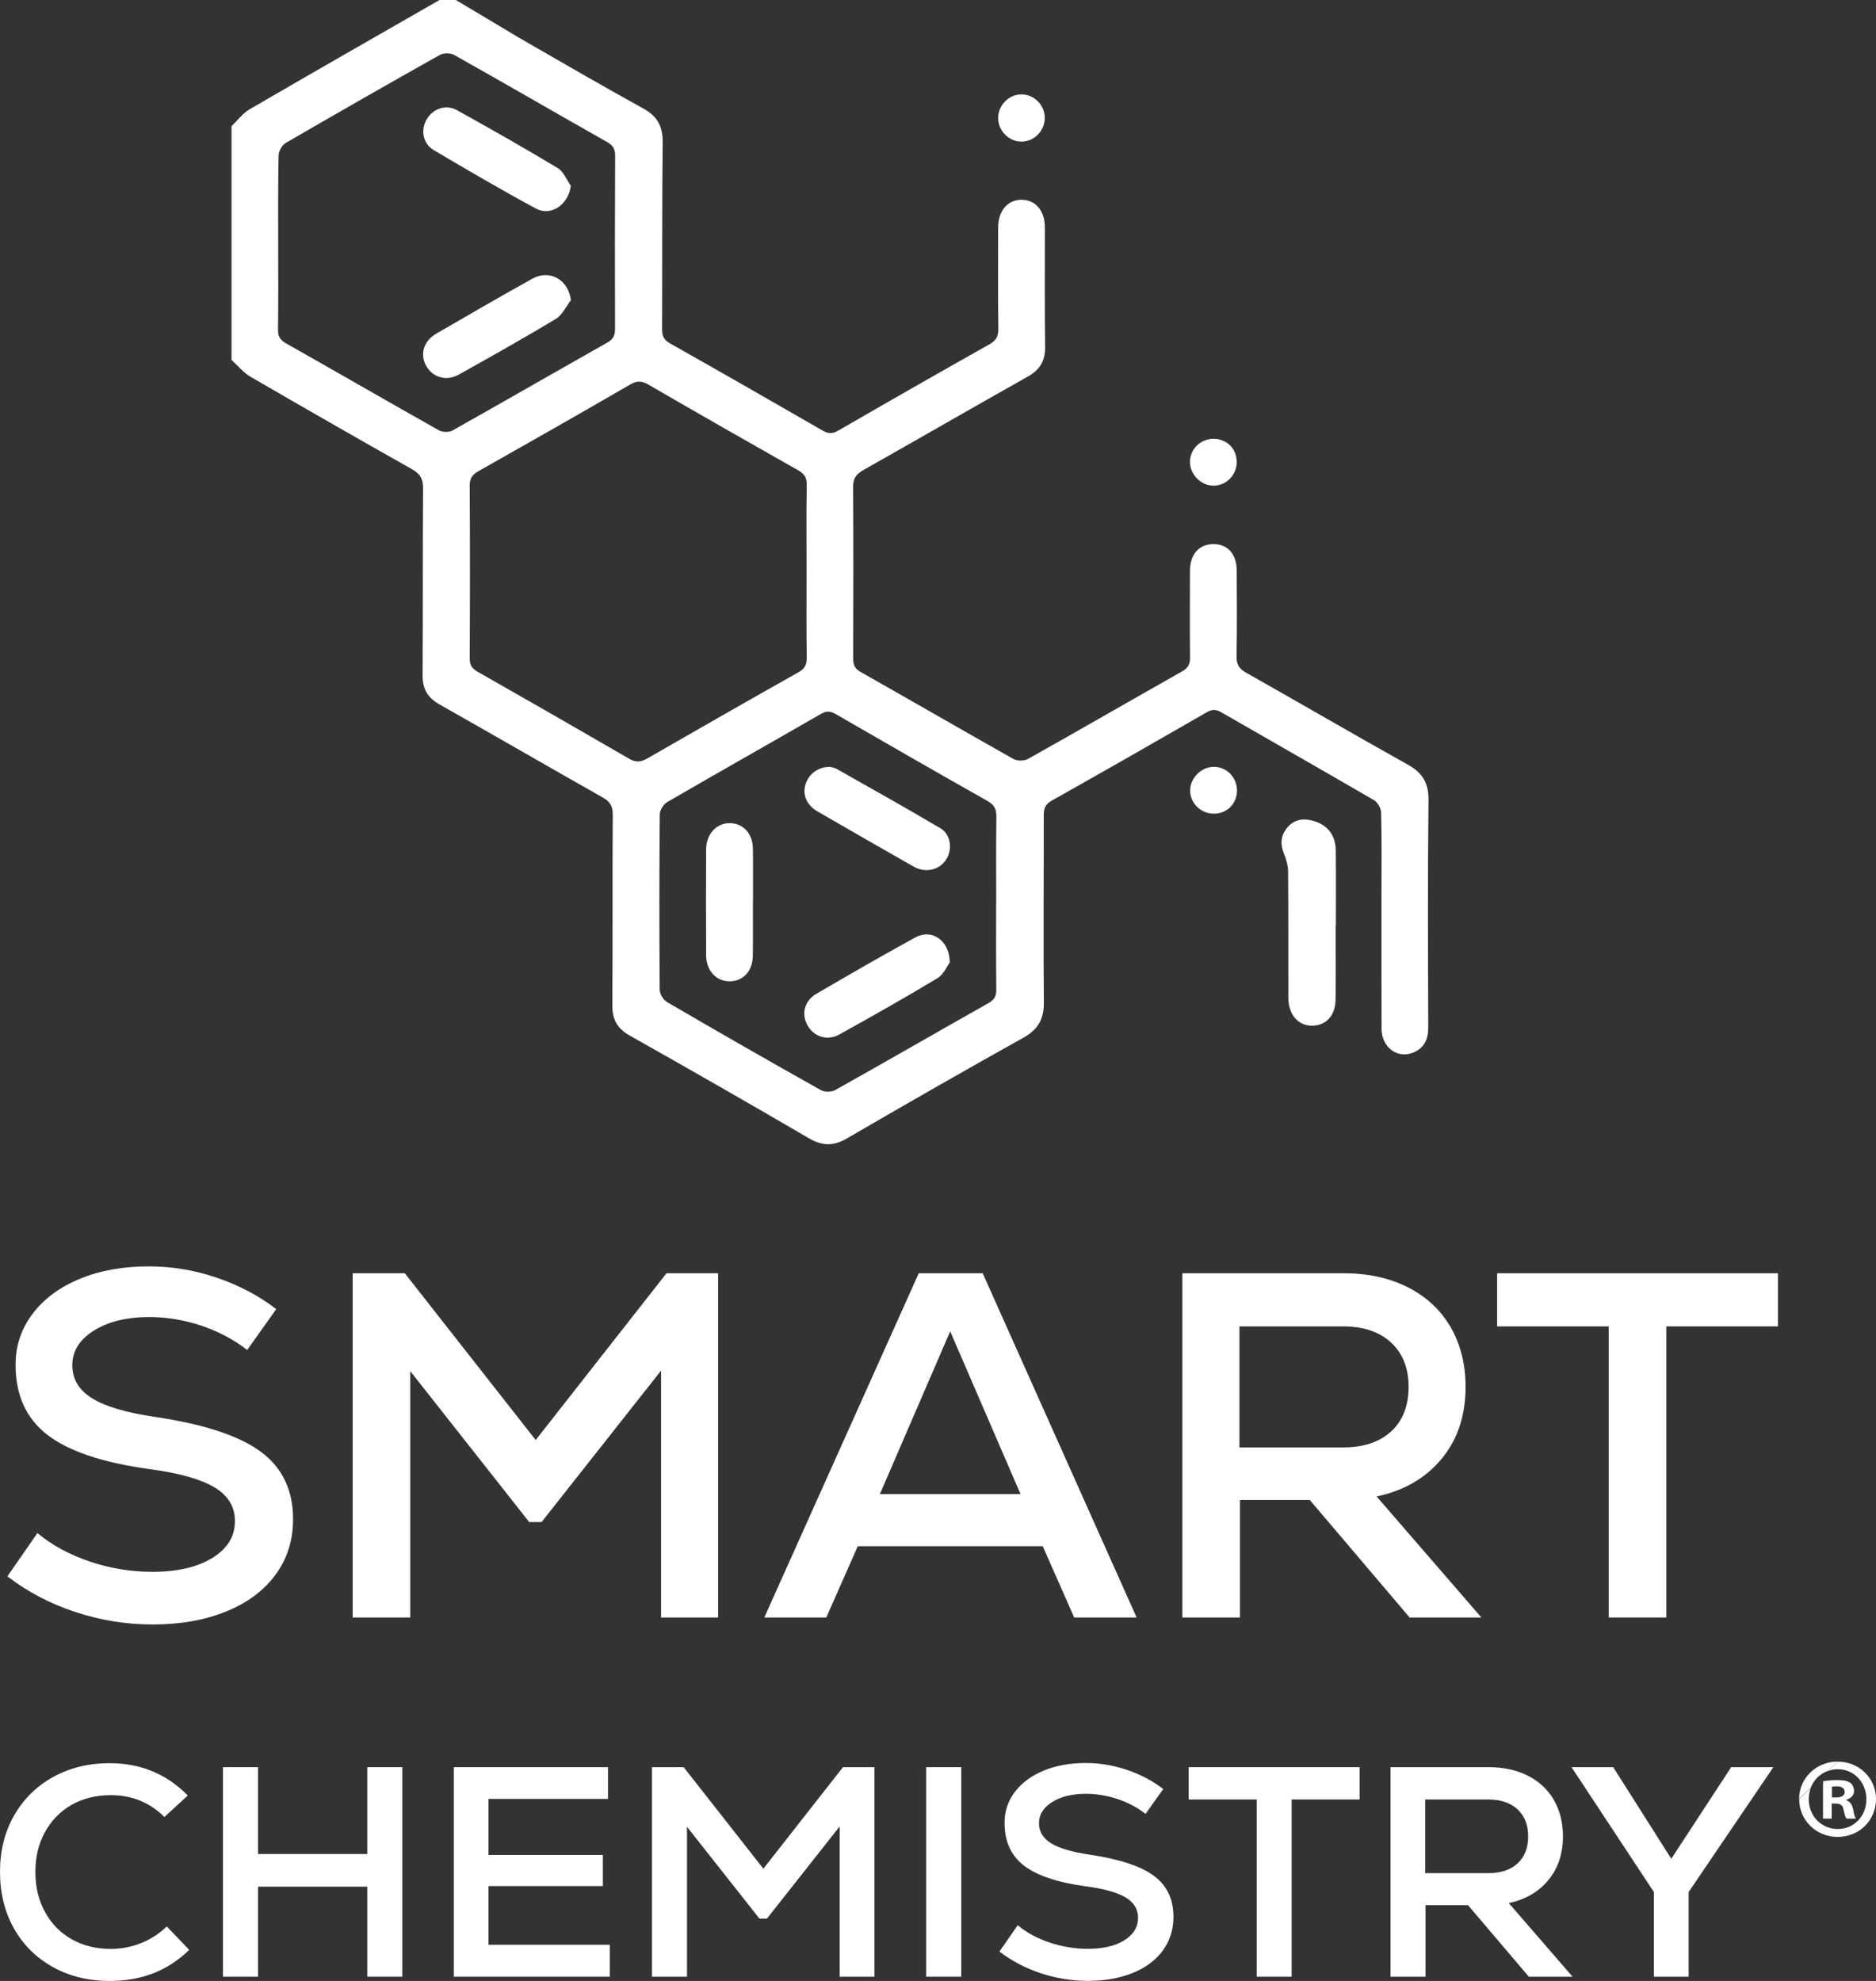
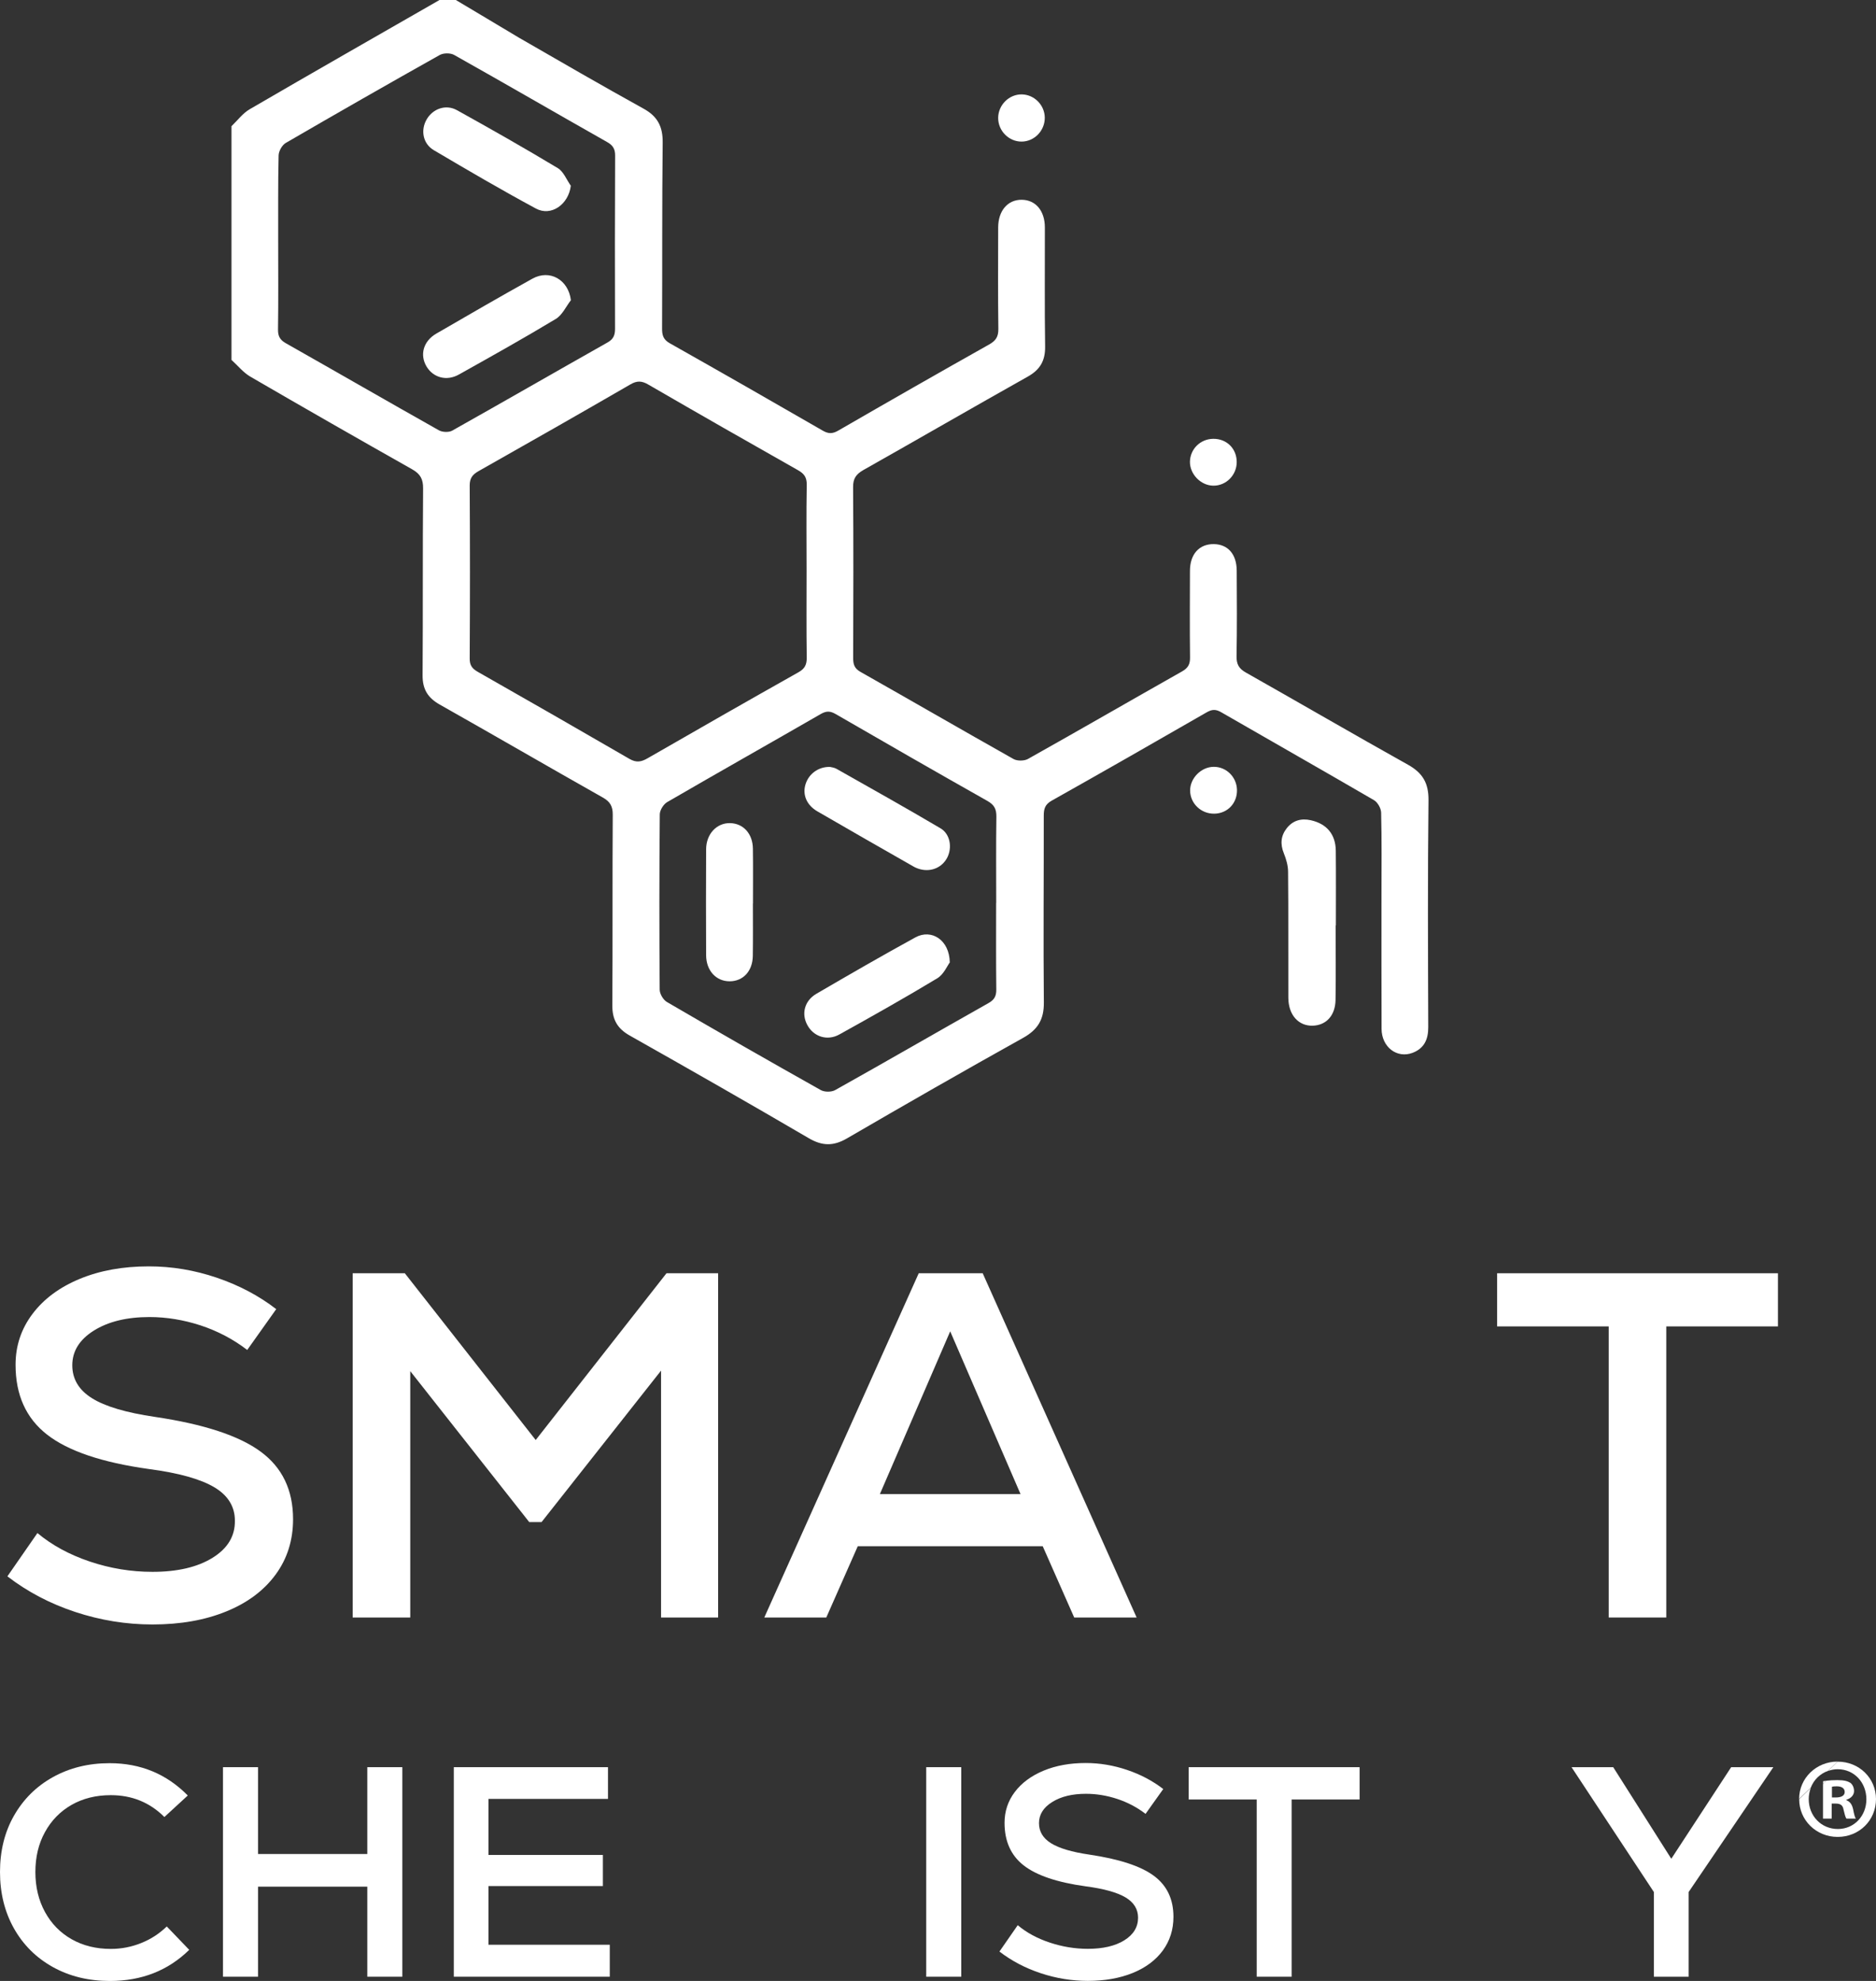
<svg xmlns="http://www.w3.org/2000/svg" id="Layer_1" x="0px" y="0px" viewBox="0 0 220.59 232.94" style="enable-background:new 0 0 220.59 232.94;" xml:space="preserve">
  <rect x="0" y="0" width="220.59" height="232.94" fill="#333333" stroke="none" />
  <style type="text/css">	.st0{fill:#FFFFFF;}</style>
  <path class="st0" d="M24.99,183.18c-1.77,1.1-4.13,1.65-7.06,1.65c-2.51,0-4.96-0.4-7.37-1.21c-2.41-0.81-4.46-1.93-6.16-3.35 l-3.53,5.09c2.35,1.81,5.01,3.21,7.98,4.19s5.99,1.47,9.08,1.47c3.28,0,6.17-0.51,8.67-1.53c2.51-1.02,4.44-2.47,5.81-4.34 s2.05-4.04,2.05-6.51c0-3.43-1.27-6.08-3.82-7.95c-2.54-1.87-6.69-3.23-12.43-4.08c-3.39-0.5-5.86-1.23-7.4-2.2 c-1.54-0.96-2.31-2.26-2.31-3.87c0-1.66,0.85-3.02,2.54-4.08c1.7-1.06,3.87-1.59,6.53-1.59c2,0,4.01,0.33,6.01,0.98 c2,0.66,3.84,1.62,5.49,2.89l3.41-4.8c-2.04-1.58-4.38-2.81-7-3.7s-5.28-1.33-7.98-1.33c-3.05,0-5.75,0.49-8.12,1.47 s-4.22,2.35-5.55,4.11s-2,3.75-2,5.99c0,3.55,1.23,6.28,3.7,8.21c2.47,1.93,6.46,3.28,11.97,4.05c3.51,0.46,6.07,1.18,7.69,2.14 s2.43,2.28,2.43,3.93C27.65,180.62,26.77,182.08,24.99,183.18z" />
  <polygon class="st0" points="63.68,178.98 77.73,161.17 77.73,190.2 84.44,190.2 84.44,149.72 78.37,149.72 62.99,169.33  47.6,149.72 41.47,149.72 41.47,190.2 48.24,190.2 48.24,161.23 62.23,178.98 " />
  <path class="st0" d="M122.61,181.82l3.7,8.38h7.34l-18.1-40.48h-7.52L89.87,190.2h7.29l3.7-8.38L122.61,181.82L122.61,181.82z  M111.73,156.55l8.27,19.14h-16.54L111.73,156.55z" />
-   <path class="st0" d="M158,149.72h-18.97v40.48h6.77v-13.82h8.21l11.74,13.82h8.44l-12.32-14.23c3.24-0.69,5.79-2.18,7.66-4.45 c1.87-2.27,2.8-5.09,2.8-8.44c0-2.66-0.59-5-1.76-7.03c-1.18-2.02-2.85-3.58-5.03-4.68C163.36,150.27,160.85,149.72,158,149.72z  M163.58,168.32c-1.37,1.25-3.25,1.88-5.64,1.88h-12.2v-14.23h12.2c2.39,0,4.27,0.64,5.64,1.91s2.05,3.01,2.05,5.2 C165.63,165.32,164.94,167.06,163.58,168.32z" />
  <polygon class="st0" points="189.16,190.2 195.93,190.2 195.93,155.97 209.06,155.97 209.06,149.72 176.04,149.72 176.04,155.97  189.16,155.97 " />
  <path class="st0" d="M6.21,231.3c1.96,1.09,4.19,1.64,6.71,1.64c3.73,0,6.84-1.22,9.33-3.66l-2.64-2.75 c-0.87,0.84-1.87,1.5-3.01,1.95c-1.14,0.46-2.33,0.69-3.57,0.69c-1.74,0-3.27-0.38-4.61-1.14s-2.38-1.83-3.13-3.2 s-1.13-2.94-1.13-4.7s0.37-3.33,1.13-4.7c0.75-1.37,1.8-2.44,3.13-3.2c1.34-0.76,2.87-1.14,4.61-1.14c2.49,0,4.59,0.86,6.3,2.57 l2.75-2.53c-2.49-2.53-5.55-3.8-9.19-3.8c-2.49,0-4.71,0.55-6.67,1.64s-3.48,2.61-4.58,4.54C0.55,215.42,0,217.64,0,220.12 c0,2.49,0.55,4.7,1.64,6.64C2.73,228.69,4.25,230.21,6.21,231.3z" />
  <polygon class="st0" points="43.19,218.01 30.34,218.01 30.34,207.8 26.22,207.8 26.22,232.44 30.34,232.44 30.34,221.85  43.19,221.85 43.19,232.44 47.31,232.44 47.31,207.8 43.19,207.8 " />
  <polygon class="st0" points="57.44,221.78 70.89,221.78 70.89,218.12 57.44,218.12 57.44,211.53 71.49,211.53 71.49,207.8  53.36,207.8 53.36,232.44 71.7,232.44 71.7,228.68 57.44,228.68 " />
-   <polygon class="st0" points="89.76,219.74 80.39,207.8 76.66,207.8 76.66,232.44 80.78,232.44 80.78,214.81 89.3,225.61  90.18,225.61 98.73,214.77 98.73,232.44 102.82,232.44 102.82,207.8 99.12,207.8 " />
  <rect x="108.91" y="207.8" class="st0" width="4.12" height="24.64" />
  <path class="st0" d="M128.09,218.08c-2.06-0.3-3.57-0.75-4.51-1.34s-1.41-1.37-1.41-2.36c0-1.01,0.52-1.84,1.55-2.48 c1.03-0.65,2.36-0.97,3.98-0.97c1.22,0,2.44,0.2,3.66,0.6c1.22,0.4,2.34,0.99,3.34,1.76l2.08-2.92c-1.24-0.96-2.66-1.71-4.26-2.25 c-1.6-0.54-3.22-0.81-4.86-0.81c-1.85,0-3.5,0.3-4.95,0.9c-1.44,0.6-2.57,1.43-3.38,2.5s-1.21,2.28-1.21,3.64 c0,2.16,0.75,3.83,2.25,5s3.93,2,7.29,2.46c2.14,0.28,3.7,0.72,4.68,1.3c0.99,0.59,1.48,1.39,1.48,2.39c0,1.1-0.54,1.99-1.62,2.66 s-2.51,1-4.29,1c-1.53,0-3.02-0.25-4.49-0.74s-2.72-1.17-3.75-2.04l-2.15,3.1c1.43,1.1,3.05,1.95,4.86,2.55s3.65,0.9,5.53,0.9 c1.99,0,3.75-0.31,5.28-0.93c1.52-0.62,2.7-1.5,3.54-2.64c0.83-1.14,1.25-2.46,1.25-3.96c0-2.09-0.77-3.7-2.32-4.84 C134.11,219.42,131.58,218.6,128.09,218.08z" />
  <polygon class="st0" points="139.77,211.6 147.77,211.6 147.77,232.44 151.88,232.44 151.88,211.6 159.87,211.6 159.87,207.8  139.77,207.8 " />
-   <path class="st0" d="M163.5,232.44h4.12v-8.41h5l7.15,8.41h5.14l-7.5-8.66c1.97-0.42,3.53-1.33,4.66-2.71 c1.14-1.38,1.71-3.1,1.71-5.14c0-1.62-0.36-3.04-1.07-4.28c-0.72-1.23-1.74-2.18-3.06-2.85c-1.33-0.67-2.86-1-4.59-1H163.5V232.44z  M167.58,211.6h7.43c1.45,0,2.6,0.39,3.43,1.16c0.83,0.77,1.25,1.83,1.25,3.17c0,1.36-0.42,2.42-1.25,3.19 c-0.83,0.76-1.98,1.14-3.43,1.14h-7.43V211.6z" />
  <polygon class="st0" points="196.52,218.57 189.69,207.8 184.79,207.8 194.47,222.48 194.47,232.44 198.56,232.44 198.56,222.48  208.52,207.8 203.56,207.8 " />
  <path class="st0" d="M48.47,55.19c0.96,0.54,1.29,1.16,1.28,2.25c-0.06,7.33-0.01,14.66-0.06,21.98c-0.01,1.62,0.61,2.63,2,3.42 c6.41,3.62,12.78,7.32,19.19,10.94c0.87,0.49,1.18,1.04,1.17,2.04c-0.05,7.46,0,14.93-0.05,22.39c-0.01,1.66,0.57,2.72,2.03,3.55 c7.05,3.98,14.08,7.99,21.07,12.08c1.57,0.92,2.88,0.95,4.46,0.04c6.88-4,13.78-7.96,20.73-11.83c1.74-0.97,2.47-2.17,2.45-4.16 c-0.07-7.33,0-14.65-0.01-21.98c0-0.8,0.15-1.32,0.93-1.76c6.1-3.43,12.17-6.9,18.23-10.39c0.64-0.37,1.09-0.37,1.72,0 c5.98,3.45,11.99,6.86,17.95,10.33c0.43,0.25,0.83,0.96,0.84,1.47c0.08,3.2,0.04,6.41,0.04,9.62c0,5.27-0.01,10.53,0.01,15.8 c0.01,2.14,1.81,3.52,3.65,2.82c1.38-0.53,1.85-1.6,1.84-3.04c-0.03-8.88-0.07-17.77,0.03-26.65c0.02-2.01-0.67-3.21-2.4-4.18 c-6.39-3.57-12.71-7.25-19.08-10.85c-0.84-0.47-1.11-1.01-1.09-1.94c0.06-3.34,0.04-6.69,0.02-10.03c-0.01-1.95-1.03-3.1-2.69-3.13 c-1.72-0.02-2.81,1.18-2.81,3.16c-0.01,3.39-0.03,6.78,0.01,10.17c0.01,0.78-0.22,1.23-0.92,1.63c-6.05,3.42-12.07,6.9-18.13,10.3 c-0.44,0.25-1.27,0.26-1.71,0.01c-6.02-3.39-11.99-6.85-18-10.25c-0.74-0.42-0.85-0.92-0.85-1.65c0.02-6.69,0.04-13.37-0.01-20.06 c-0.01-1.03,0.36-1.53,1.21-2.02c6.45-3.64,12.86-7.35,19.32-10.98c1.45-0.81,2.07-1.86,2.05-3.53c-0.07-4.67-0.02-9.34-0.03-14.01 c0-1.97-1.09-3.25-2.73-3.26c-1.64-0.01-2.75,1.29-2.76,3.24c-0.01,3.98-0.03,7.97,0.02,11.95c0.01,0.91-0.29,1.38-1.07,1.82 c-5.94,3.34-11.85,6.72-17.75,10.13c-0.69,0.4-1.17,0.39-1.84,0c-5.98-3.45-11.97-6.88-17.98-10.27c-0.78-0.44-0.91-0.98-0.9-1.77 c0.03-7.28-0.01-14.56,0.07-21.84c0.02-1.87-0.6-3.07-2.26-3.98C70.74,10.05,65.87,7.23,61,4.42C58.51,2.94,56.07,1.46,53.6,0 c-0.64,0-1.28,0-1.92,0c-7.44,4.27-14.89,8.52-22.31,12.84c-0.83,0.48-1.44,1.32-2.15,2c0,9.16,0,18.32,0,27.48 c0.73,0.66,1.37,1.47,2.2,1.96C35.75,47.96,42.1,51.59,48.47,55.19z M98.27,83.97c5.93,3.43,11.88,6.85,17.85,10.22 c0.79,0.45,1.05,0.95,1.04,1.84c-0.05,3.39-0.02,6.77-0.02,10.16h-0.01c0,3.39-0.02,6.77,0.02,10.16c0.01,0.78-0.23,1.22-0.93,1.61 c-6.01,3.39-11.99,6.85-18.01,10.22c-0.44,0.25-1.26,0.25-1.7,0c-6.06-3.4-12.08-6.85-18.08-10.35c-0.44-0.25-0.86-0.96-0.86-1.46 c-0.05-6.87-0.05-13.73,0.01-20.6c0-0.5,0.44-1.2,0.87-1.45c6.01-3.49,12.06-6.9,18.08-10.37C97.19,83.58,97.63,83.6,98.27,83.97z  M76.23,45.22c5.85,3.39,11.73,6.75,17.62,10.08c0.72,0.41,1.02,0.84,1.01,1.7c-0.06,3.39-0.02,6.78-0.02,10.16 c0,3.39-0.03,6.78,0.02,10.16c0.01,0.83-0.22,1.31-0.97,1.73c-5.93,3.34-11.85,6.72-17.75,10.12c-0.75,0.43-1.32,0.53-2.12,0.07 C68.09,85.8,62.14,82.39,56.18,79c-0.67-0.38-0.96-0.78-0.95-1.58c0.04-6.78,0.04-13.55,0-20.33c0-0.86,0.32-1.28,1.04-1.69 c5.97-3.37,11.93-6.77,17.86-10.2C74.9,44.75,75.46,44.77,76.23,45.22z M32.71,28.44L32.71,28.44c0.01-3.39-0.03-6.78,0.05-10.16 c0.01-0.51,0.41-1.22,0.84-1.47c6.01-3.49,12.04-6.94,18.1-10.34c0.44-0.25,1.26-0.26,1.7-0.01c6.02,3.38,11.99,6.85,18,10.25 c0.69,0.39,0.94,0.83,0.93,1.62c-0.03,6.78-0.03,13.55-0.01,20.33c0,0.77-0.2,1.23-0.9,1.62c-6.09,3.44-12.15,6.93-18.25,10.36 c-0.4,0.22-1.15,0.19-1.56-0.04c-6.02-3.39-11.99-6.84-18-10.24c-0.69-0.39-0.93-0.83-0.92-1.61 C32.74,35.31,32.71,31.87,32.71,28.44z" />
  <path class="st0" d="M151.49,117.33c0.01,2.01,1.19,3.33,2.87,3.28c1.58-0.05,2.65-1.19,2.68-3.03c0.05-2.92,0.01-5.85,0.01-8.77 c0.01,0,0.02,0,0.03,0c0-2.92,0.02-5.85-0.01-8.77c-0.02-1.93-1.06-3.17-2.94-3.59c-1.12-0.25-2.1,0.02-2.82,0.93 c-0.71,0.9-0.79,1.87-0.35,2.96c0.28,0.69,0.5,1.45,0.5,2.19C151.51,107.46,151.47,112.4,151.49,117.33z" />
  <path class="st0" d="M120.13,16.65c1.51-0.01,2.74-1.3,2.72-2.83c-0.02-1.47-1.23-2.69-2.69-2.72c-1.5-0.03-2.78,1.24-2.79,2.76 C117.36,15.39,118.63,16.66,120.13,16.65z" />
  <path class="st0" d="M142.66,57.11c1.51,0.02,2.76-1.24,2.76-2.78c0-1.58-1.18-2.75-2.77-2.73c-1.5,0.02-2.69,1.19-2.73,2.67 C139.89,55.74,141.18,57.09,142.66,57.11z" />
  <path class="st0" d="M145.45,92.85c-0.05-1.49-1.25-2.68-2.72-2.68c-1.48,0-2.8,1.33-2.79,2.8c0.02,1.52,1.29,2.73,2.84,2.71 C144.34,95.66,145.5,94.44,145.45,92.85z" />
  <path class="st0" d="M63.01,24.52c1.79,0.97,3.84-0.47,4.11-2.68c-0.5-0.7-0.85-1.66-1.53-2.07c-3.91-2.35-7.88-4.61-11.87-6.82 c-1.3-0.72-2.83-0.16-3.55,1.09c-0.73,1.25-0.46,2.85,0.84,3.62C54.97,20,58.95,22.33,63.01,24.52z" />
  <path class="st0" d="M62.6,32.77c-3.79,2.11-7.55,4.28-11.3,6.46c-1.53,0.89-1.96,2.49-1.15,3.86c0.78,1.31,2.36,1.77,3.81,0.95 c3.83-2.14,7.65-4.28,11.4-6.54c0.76-0.46,1.19-1.45,1.77-2.2C66.83,32.88,64.64,31.64,62.6,32.77z" />
  <path class="st0" d="M107.39,101.88c0.27,0.16,0.58,0.28,0.88,0.35c1.29,0.31,2.54-0.26,3.12-1.4c0.59-1.17,0.34-2.76-0.8-3.43 c-4.05-2.39-8.15-4.69-12.24-7c-0.27-0.15-0.61-0.18-0.76-0.22c-1.39-0.03-2.53,0.85-2.89,2.1c-0.34,1.19,0.15,2.39,1.4,3.12 C99.85,97.58,103.62,99.73,107.39,101.88z" />
  <path class="st0" d="M98.7,121.64c3.87-2.15,7.73-4.32,11.52-6.61c0.75-0.46,1.17-1.47,1.46-1.86c-0.04-2.65-2.15-3.97-4.03-2.95 c-3.93,2.15-7.8,4.39-11.66,6.64c-1.4,0.82-1.78,2.36-1.06,3.67C95.66,121.9,97.27,122.44,98.7,121.64z" />
  <path class="st0" d="M85.81,115.39c1.58-0.01,2.68-1.2,2.71-2.98c0.03-2.06,0.01-4.11,0.01-6.17h0.01c0-2.15,0.02-4.3-0.01-6.44 c-0.02-1.77-1.13-2.98-2.69-3.01c-1.57-0.03-2.8,1.28-2.81,3.07c-0.02,4.16-0.02,8.32,0,12.47 C83.04,114.14,84.21,115.4,85.81,115.39z" />
  <path class="st0" d="M216.08,216c2.55,0,4.51-1.96,4.51-4.45c0-2.44-1.96-4.4-4.51-4.4l-1.12,1.09c0.35-0.12,0.72-0.2,1.12-0.2 c1.96,0,3.38,1.58,3.38,3.54c0,1.93-1.42,3.49-3.35,3.49c-1.98,0-3.43-1.56-3.43-3.51c0-0.47,0.09-0.92,0.25-1.33l-1.37,1.33 C211.55,214.04,213.56,216,216.08,216z" />
  <path class="st0" d="M214.96,208.23l1.12-1.09c-2.52,0-4.53,1.96-4.53,4.4l1.37-1.33C213.28,209.28,214.02,208.56,214.96,208.23z" />
  <path class="st0" d="M214.37,209.45v0.35l0.4-0.41C214.62,209.41,214.48,209.43,214.37,209.45z" />
  <path class="st0" d="M215.38,212.08h0.48c0.56,0,0.83,0.21,0.91,0.7c0.13,0.51,0.21,0.91,0.35,1.07h1.1 c-0.11-0.16-0.19-0.43-0.32-1.1c-0.13-0.59-0.38-0.91-0.8-1.07v-0.05c0.54-0.16,0.91-0.54,0.91-1.02c0-0.43-0.19-0.78-0.43-0.97 c-0.32-0.19-0.7-0.32-1.53-0.32c-0.51,0-0.94,0.03-1.29,0.07l-0.4,0.41v4.05h1.02L215.38,212.08L215.38,212.08z M215.41,210.1 c0.11-0.03,0.29-0.05,0.56-0.05c0.64,0,0.94,0.27,0.94,0.67c0,0.46-0.46,0.64-1.02,0.64h-0.48V210.1z" />
</svg>